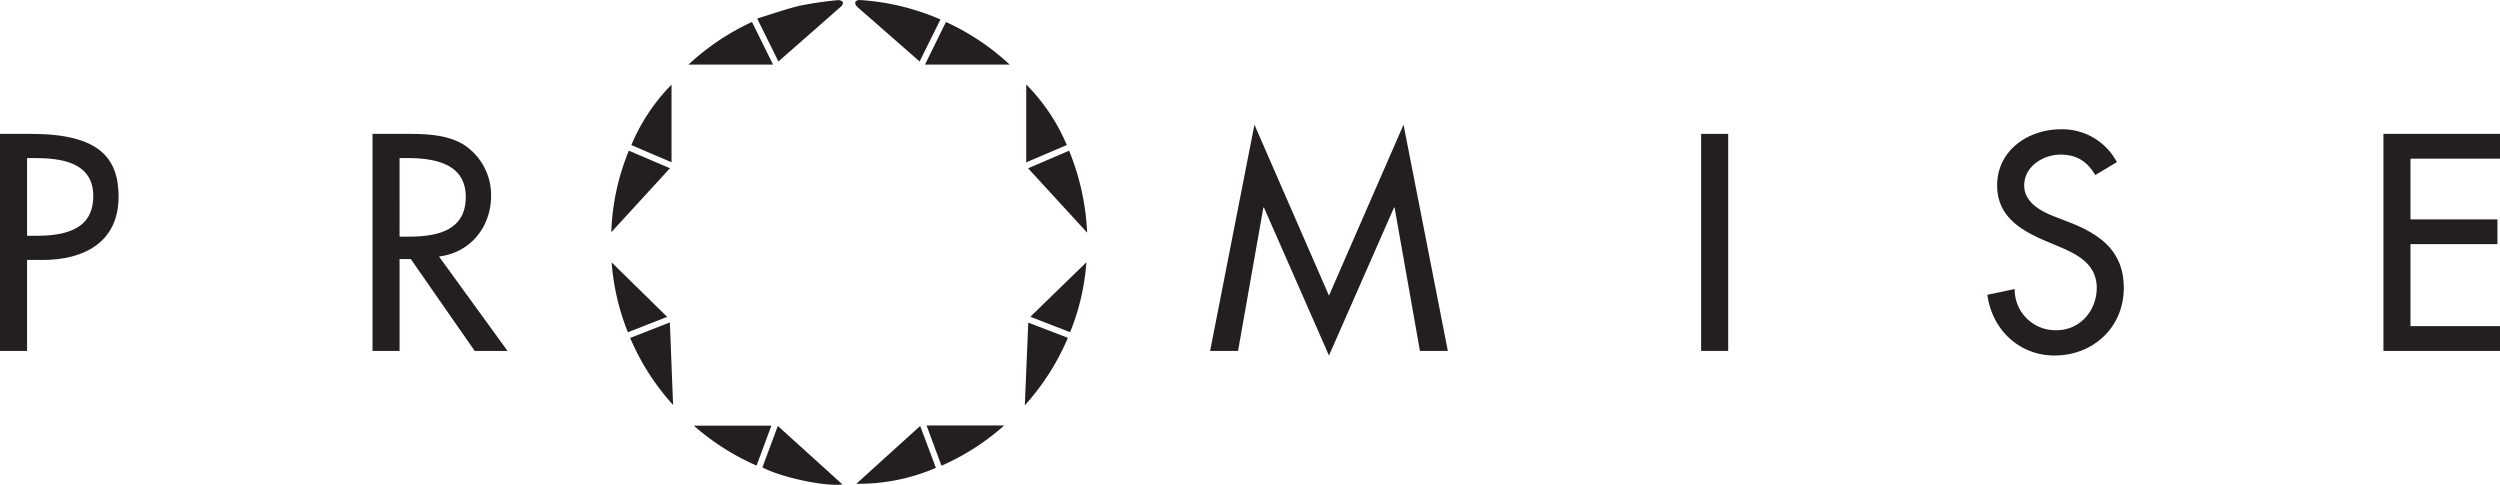
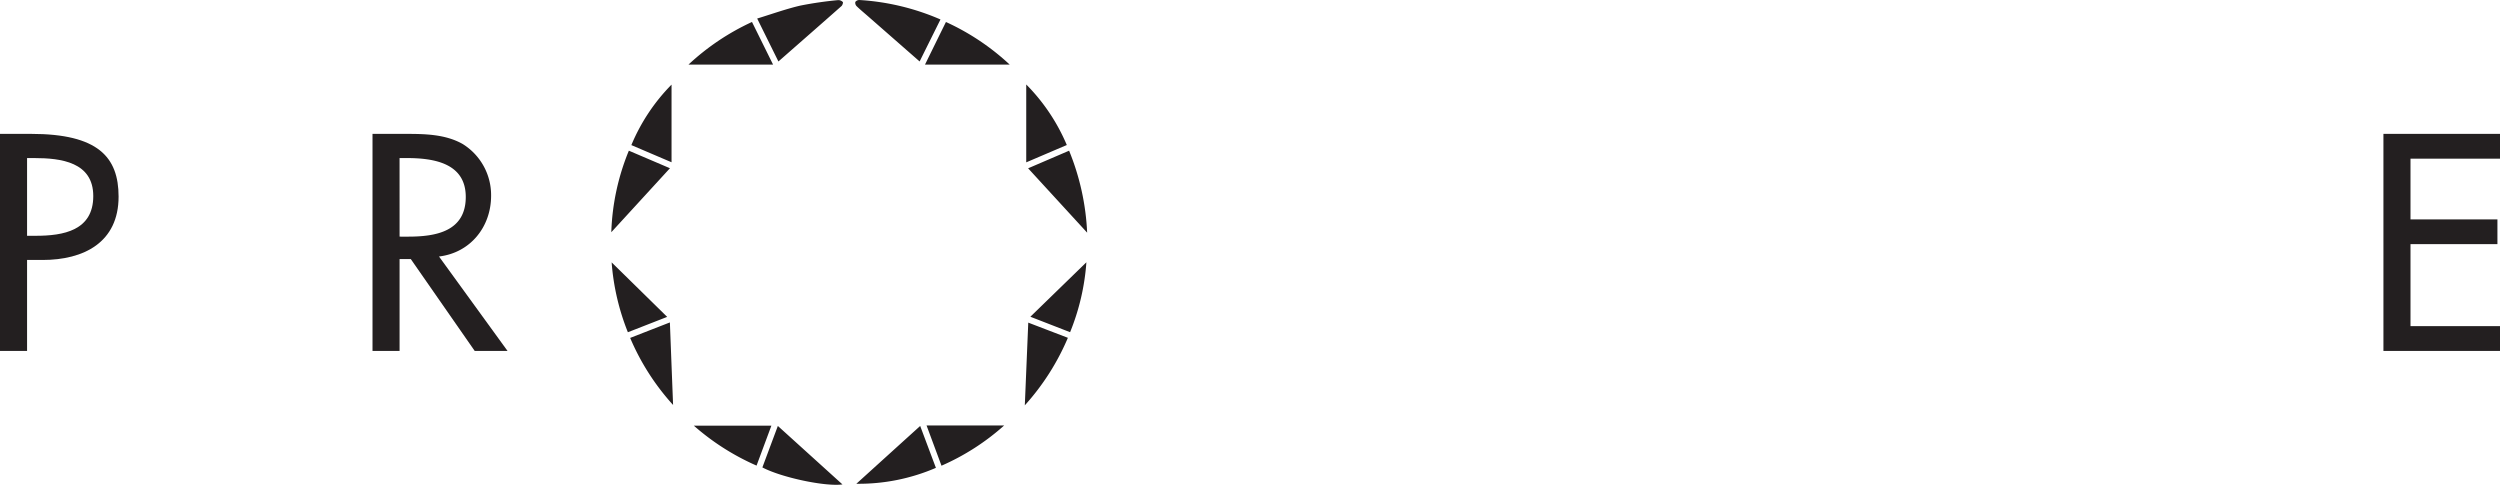
<svg xmlns="http://www.w3.org/2000/svg" width="569.821" height="110.499" viewBox="0 0 569.821 110.499">
  <g id="Group_2605" data-name="Group 2605" transform="translate(-36.285 -24.474)">
    <path id="Path_1298" data-name="Path 1298" d="M42.454,95.929H36.285V46.462H43.37c15.222,0,19.944,5.253,19.944,14.306C63.314,71.2,55.376,75.2,46,75.2H42.454Zm0-26.239h1.969c6.3,0,13.12-1.181,13.12-9.054,0-7.741-7.348-8.661-13.451-8.661H42.454Z" transform="translate(0 8.527)" fill="#231f20" />
    <path id="Path_1299" data-name="Path 1299" d="M128.236,95.928h-7.482L106.194,75h-2.561V95.928H97.465V46.462h7.48c4.392,0,9.117.067,13.055,2.3a13.687,13.687,0,0,1,6.494,11.806c0,7.085-4.723,12.989-11.873,13.843Zm-24.6-26.045H105.6c6.3,0,13.12-1.181,13.12-9.049,0-7.747-7.348-8.861-13.451-8.861h-1.639Z" transform="translate(23.726 8.527)" fill="#231f20" />
-     <path id="Path_1300" data-name="Path 1300" d="M247.3,63.842h-.132l-5.773,32.674H235.03l10.1-51.564L262.12,83.92l16.994-38.969,10.1,51.564h-6.362l-5.776-32.674h-.127L262.12,97.563Z" transform="translate(77.076 7.941)" fill="#231f20" />
-     <rect id="Rectangle_1276" data-name="Rectangle 1276" width="6.169" height="49.468" transform="translate(424.019 54.989)" fill="#231f20" />
-     <path id="Path_1301" data-name="Path 1301" d="M387.276,56.14c-1.831-3.084-4.2-4.656-7.934-4.656-3.937,0-8.264,2.687-8.264,7.018,0,3.866,3.8,5.9,6.885,7.083l3.543,1.379c7.018,2.753,12.271,6.627,12.271,14.891,0,8.987-6.958,15.416-15.814,15.416-8,0-14.235-5.9-15.281-13.843l6.229-1.307a9.263,9.263,0,0,0,9.577,9.379c5.313,0,9.122-4.463,9.122-9.644,0-5.313-4.268-7.608-8.532-9.379l-3.408-1.446c-5.643-2.427-10.76-5.644-10.76-12.529,0-8.006,7.086-12.8,14.566-12.8A14.1,14.1,0,0,1,392.2,53.188Z" transform="translate(126.58 8.234)" fill="#231f20" />
    <path id="Path_1302" data-name="Path 1302" d="M427.728,46.462H454.3v5.644H433.9V65.95h19.812v5.644H433.9V90.286h20.4V95.93h-26.57Z" transform="translate(151.807 8.527)" fill="#231f20" />
    <path id="Path_1303" data-name="Path 1303" d="M211.709,28.911a54.57,54.57,0,0,0-18.484-4.435,1.135,1.135,0,0,0-.923.441,1.092,1.092,0,0,0,.286.955c.8.783,1.671,1.493,2.513,2.23l11.857,10.382c1.6-3.235,3.136-6.319,4.75-9.573M174.768,38.49c4.878-4.276,9.645-8.443,14.387-12.639.216-.192.405-.8.3-.91a1.435,1.435,0,0,0-1.045-.443,83.946,83.946,0,0,0-8.627,1.249c-3.277.761-6.462,1.915-9.851,2.952,1.717,3.474,3.242,6.556,4.839,9.791m-3.653,92.521c4.309,2.287,14.349,4.419,18.25,3.876-4.9-4.433-9.734-8.81-14.725-13.329-1.224,3.277-2.355,6.31-3.525,9.452m21.418,3.729a44.388,44.388,0,0,0,18.132-3.629c-1.217-3.242-2.362-6.294-3.582-9.548-5,4.524-9.773,8.851-14.55,13.177M136.685,77.4l13.362-14.58-9.364-4a53.126,53.126,0,0,0-4,18.58m108.459.107a55.819,55.819,0,0,0-4.116-18.686l-9.34,4.015c4.515,4.921,8.818,9.612,13.456,14.671M154.271,39.2h19.285c-1.692-3.424-3.235-6.546-4.806-9.72a54.681,54.681,0,0,0-14.479,9.72m73.217,0a54.287,54.287,0,0,0-14.532-9.713c-1.6,3.247-3.116,6.335-4.775,9.713Zm3.445,77.661a54.9,54.9,0,0,0,9.816-15.392c-3.056-1.171-5.981-2.29-9.029-3.46-.265,6.342-.516,12.339-.787,18.852M140.98,101.495a54.164,54.164,0,0,0,9.784,15.281c-.255-6.546-.49-12.572-.73-18.812-3.116,1.216-5.97,2.326-9.054,3.531m90.277-40.018c3.046-1.3,6.1-2.606,9.247-3.948a43.828,43.828,0,0,0-9.247-13.8Zm-80.844-.019V43.763a43.353,43.353,0,0,0-9.161,13.782c3.149,1.345,6.166,2.635,9.161,3.912M232.2,96.668c3.118,1.214,6.029,2.347,9.055,3.522a51.994,51.994,0,0,0,3.712-15.932c-4.186,4.066-8.385,8.151-12.768,12.41M169.788,130.6c1.138-3.067,2.258-6.077,3.381-9.1H155.5a54.98,54.98,0,0,0,14.292,9.1m42.155.019a53.714,53.714,0,0,0,14.272-9.164H208.54c1.155,3.114,2.24,6.031,3.4,9.164M140.461,100.2l8.956-3.5c-4.3-4.224-8.466-8.31-12.658-12.425a53.4,53.4,0,0,0,3.7,15.921" transform="translate(38.936 0)" fill="#231f20" />
  </g>
</svg>